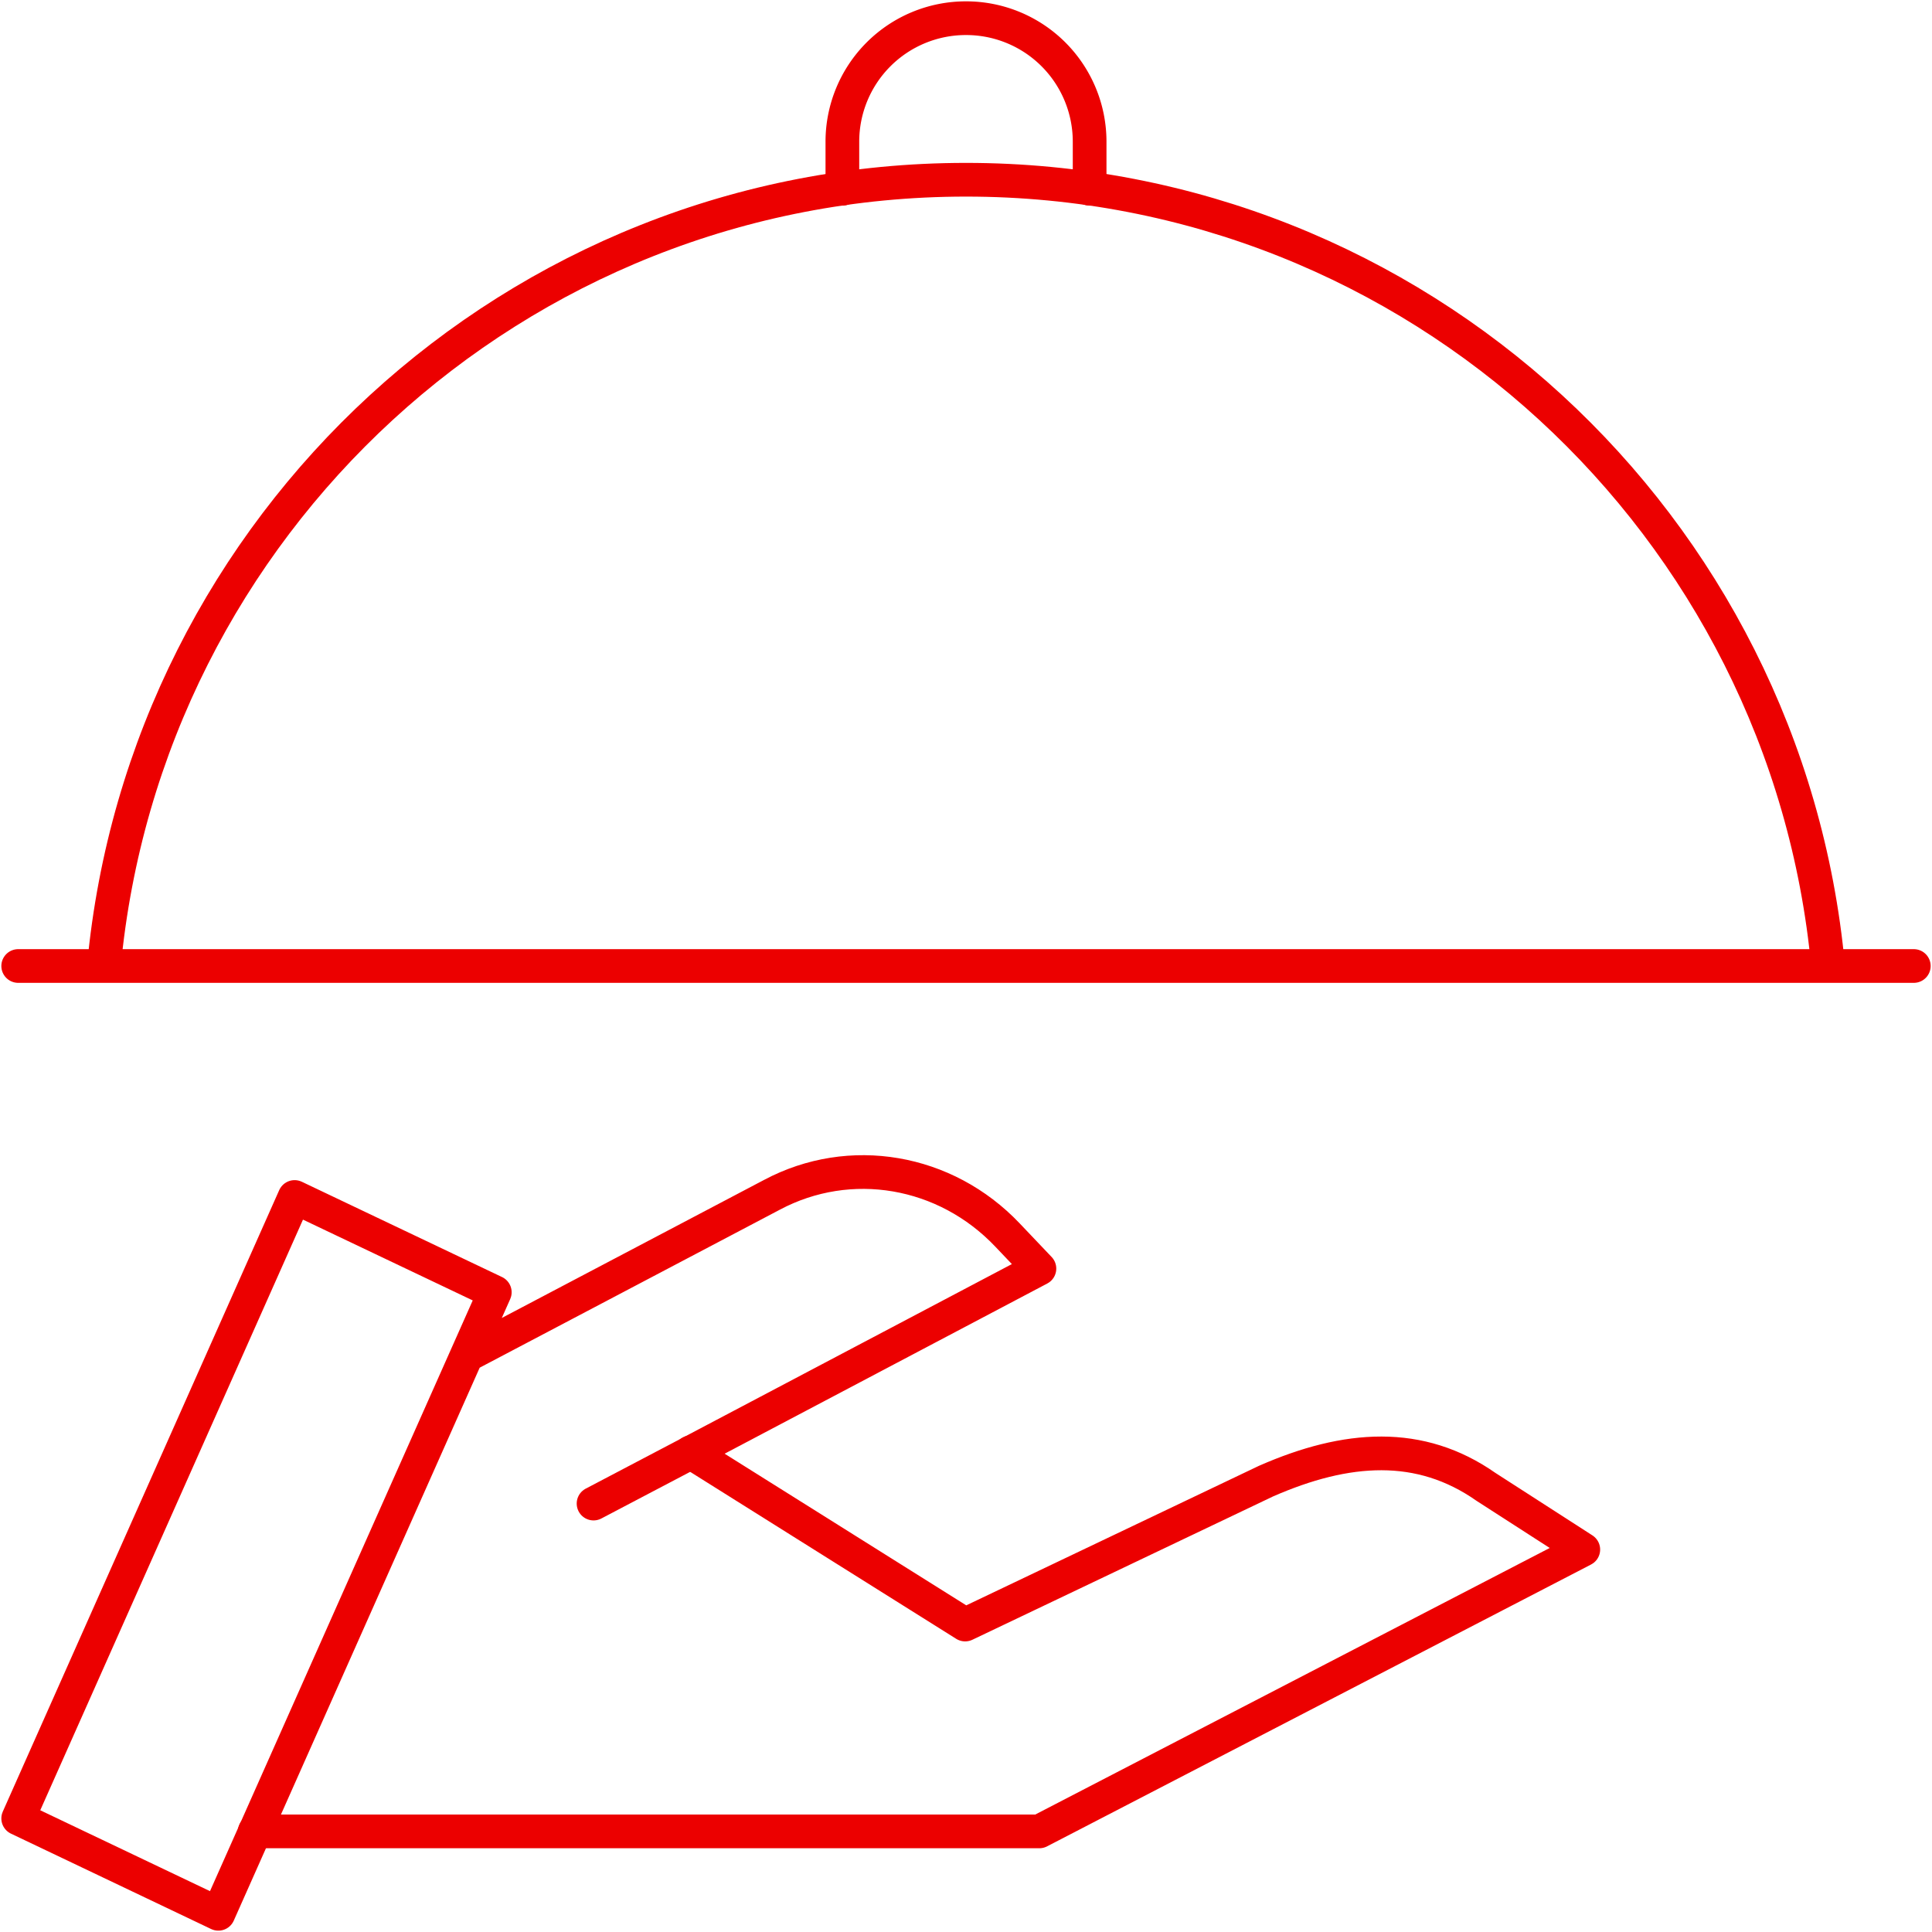
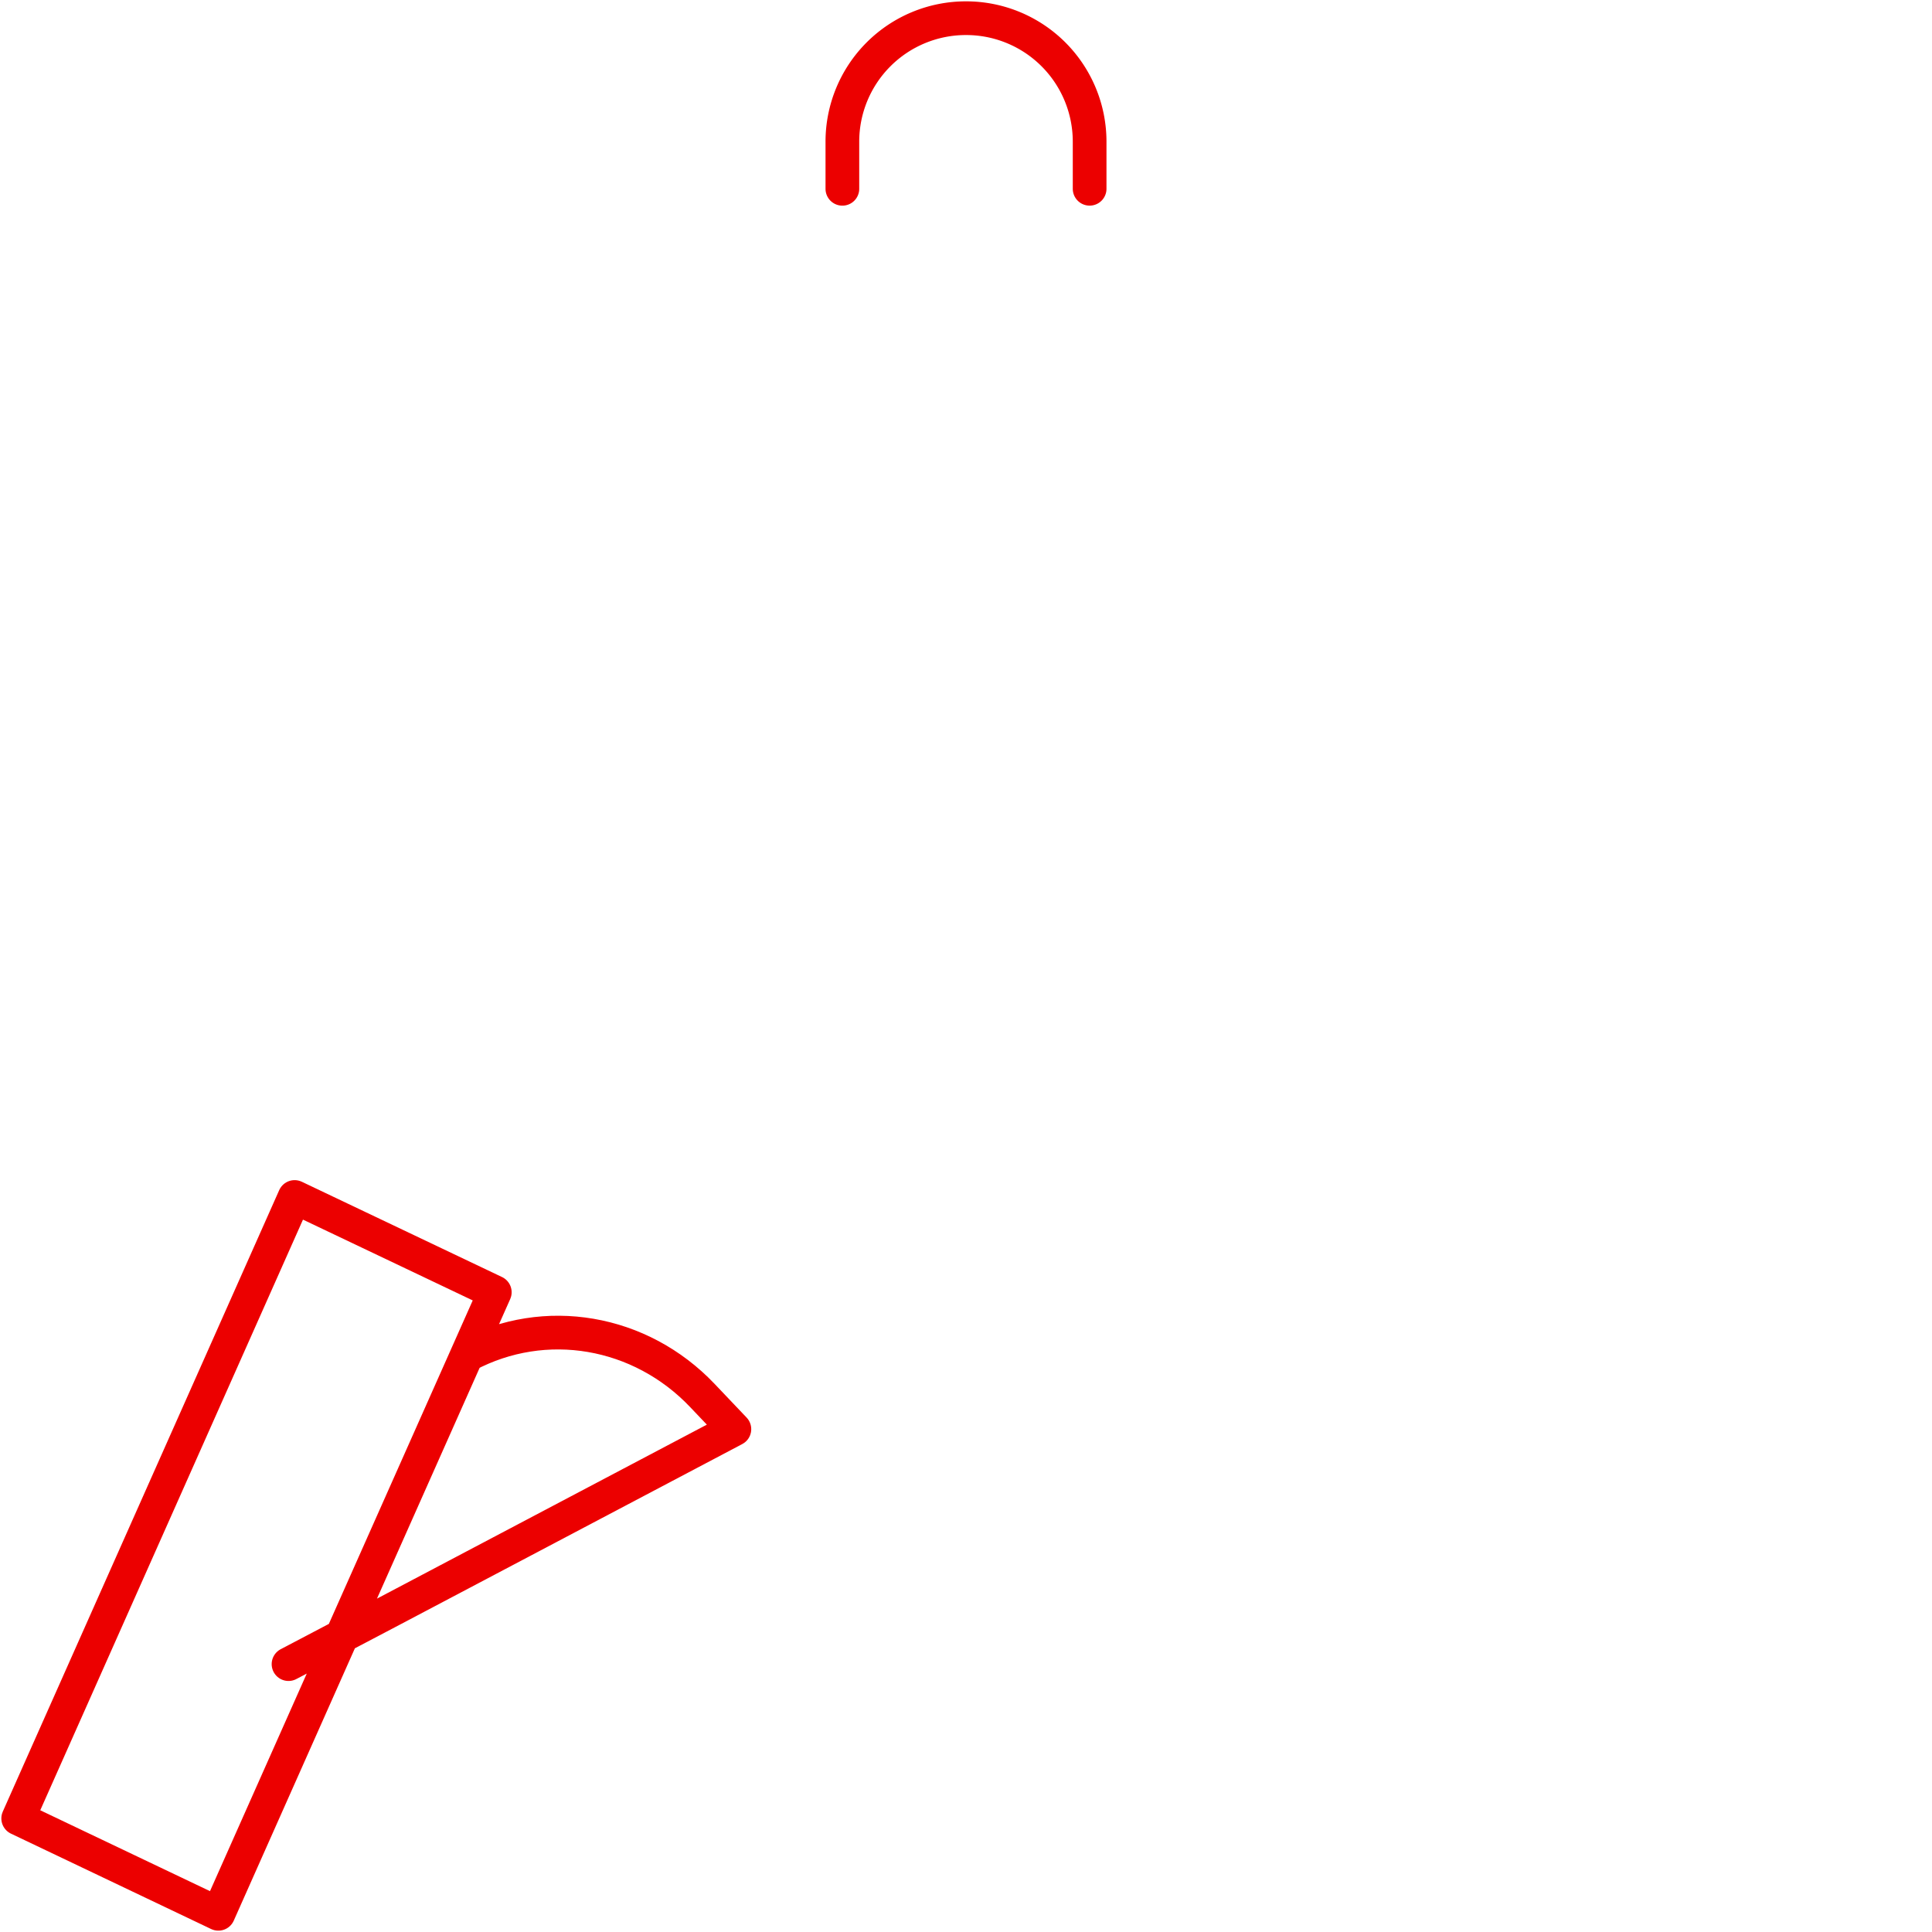
<svg xmlns="http://www.w3.org/2000/svg" width="86" height="86" viewBox="0 0 86 86">
  <g fill="none" fill-rule="evenodd" stroke="#EC0000" stroke-linecap="round" stroke-linejoin="round" stroke-width="1.5">
-     <path d="M9.72 85.19L.81 80.944l12.304-27.662 8.911 4.241zM20.782 60.333l13.578-7.147c3.481-1.852 7.726-1.119 10.485 1.787l1.423 1.497-15.427 8.137-4.42 2.322" />
-     <path d="M30.746 64.647l12.216 7.667 13.39-6.383c3.596-1.578 6.861-1.802 9.796.256l4.33 2.789-24.214 12.546H11.338M.81 43h84.38M4.626 43C6.46 23.373 22.932 8.001 43 8.001S79.54 23.373 81.374 43" />
+     <path d="M9.72 85.19L.81 80.944l12.304-27.662 8.911 4.241zM20.782 60.333c3.481-1.852 7.726-1.119 10.485 1.787l1.423 1.497-15.427 8.137-4.42 2.322" />
    <path d="M37.497 8.404V6.313A5.496 5.496 0 0 1 43 .81a5.496 5.496 0 0 1 5.503 5.503v2.09" />
  </g>
</svg>